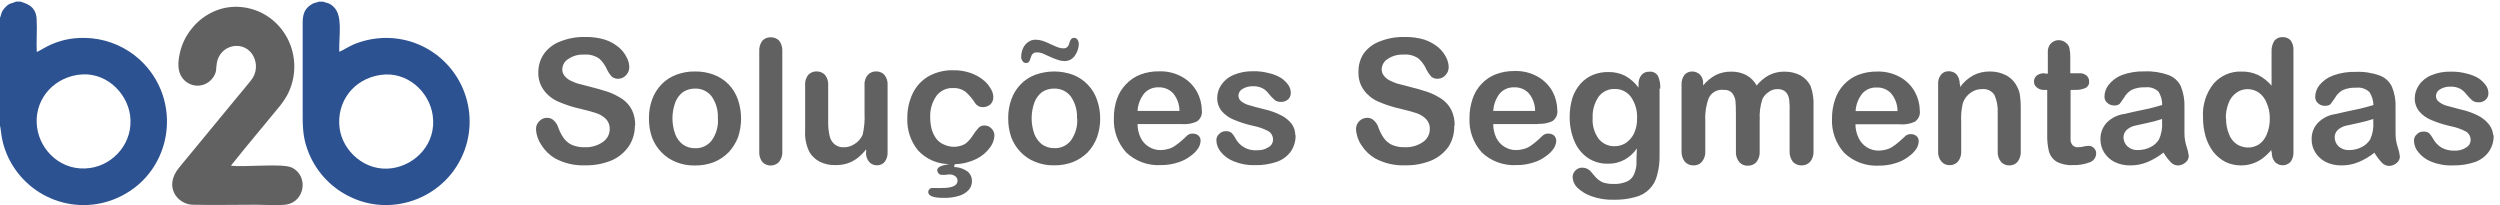
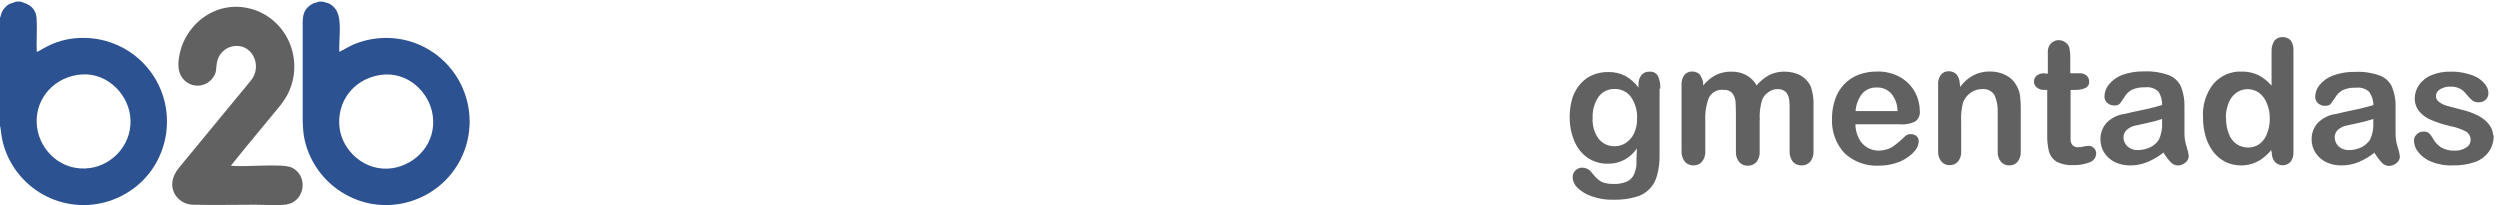
<svg xmlns="http://www.w3.org/2000/svg" width="256" height="21" viewBox="0 0 256 21" fill="none">
-   <path fill-rule="evenodd" clip-rule="evenodd" d="M65.01 12.913C65.009 13.645 64.795 14.361 64.392 14.973C63.958 15.604 63.358 16.103 62.657 16.414C61.797 16.771 60.872 16.947 59.94 16.929C58.86 16.975 57.787 16.729 56.835 16.216C56.267 15.881 55.789 15.413 55.441 14.854C55.105 14.365 54.912 13.791 54.886 13.198C54.886 13.05 54.915 12.903 54.974 12.766C55.032 12.63 55.119 12.507 55.227 12.406C55.327 12.296 55.45 12.209 55.586 12.15C55.723 12.091 55.87 12.062 56.019 12.065C56.146 12.061 56.273 12.083 56.391 12.13C56.51 12.176 56.617 12.245 56.708 12.335C56.939 12.55 57.106 12.824 57.191 13.127C57.324 13.486 57.503 13.827 57.722 14.141C57.928 14.426 58.2 14.657 58.514 14.814C58.938 15.003 59.398 15.092 59.861 15.075C60.523 15.108 61.177 14.921 61.723 14.545C61.943 14.4 62.123 14.202 62.248 13.97C62.372 13.737 62.437 13.477 62.436 13.214C62.444 13.025 62.414 12.836 62.347 12.659C62.281 12.482 62.179 12.32 62.047 12.184C61.767 11.907 61.425 11.701 61.049 11.582C60.645 11.44 60.091 11.297 59.417 11.138C58.634 10.966 57.87 10.716 57.136 10.394C56.554 10.141 56.05 9.736 55.678 9.221C55.291 8.686 55.096 8.036 55.124 7.376C55.123 6.691 55.336 6.023 55.734 5.467C56.158 4.9 56.739 4.47 57.405 4.231C58.212 3.915 59.074 3.764 59.94 3.787C60.624 3.771 61.306 3.865 61.96 4.064C62.478 4.238 62.959 4.507 63.378 4.857C63.709 5.137 63.978 5.482 64.17 5.871C64.344 6.183 64.436 6.535 64.44 6.892C64.435 7.186 64.322 7.468 64.123 7.685C64.025 7.8 63.904 7.894 63.767 7.959C63.631 8.025 63.482 8.061 63.331 8.065C63.085 8.082 62.841 8.006 62.65 7.851C62.453 7.632 62.287 7.387 62.158 7.122C61.977 6.697 61.707 6.316 61.366 6.005C60.904 5.685 60.342 5.539 59.782 5.593C59.219 5.564 58.663 5.72 58.197 6.037C58.015 6.145 57.862 6.298 57.754 6.48C57.646 6.663 57.586 6.87 57.58 7.083C57.57 7.319 57.643 7.551 57.786 7.74C57.943 7.937 58.136 8.101 58.356 8.223C58.598 8.342 58.847 8.448 59.101 8.54L60.328 8.857C61.033 9.039 61.691 9.213 62.277 9.412C62.797 9.598 63.292 9.848 63.751 10.156C64.154 10.44 64.483 10.818 64.709 11.257C64.944 11.751 65.058 12.294 65.042 12.842L65.01 12.913ZM75.886 12.121C75.89 12.783 75.783 13.442 75.57 14.069C75.348 14.634 75.023 15.153 74.611 15.598C74.181 16.03 73.669 16.372 73.106 16.604C72.481 16.84 71.817 16.956 71.149 16.945C70.487 16.96 69.829 16.839 69.216 16.588C68.655 16.364 68.148 16.024 67.727 15.59C67.311 15.157 66.985 14.646 66.769 14.085C66.551 13.459 66.444 12.8 66.452 12.137C66.441 11.464 66.554 10.796 66.785 10.164C66.993 9.593 67.32 9.072 67.743 8.635C68.162 8.205 68.67 7.872 69.232 7.661C69.848 7.423 70.505 7.307 71.165 7.32C71.833 7.307 72.498 7.422 73.122 7.661C73.682 7.875 74.19 8.208 74.611 8.635C75.043 9.087 75.37 9.628 75.57 10.22C75.785 10.849 75.892 11.511 75.886 12.176V12.121ZM73.51 12.121C73.555 11.318 73.329 10.522 72.868 9.863C72.667 9.606 72.408 9.4 72.112 9.262C71.816 9.125 71.492 9.059 71.165 9.071C70.73 9.066 70.302 9.19 69.937 9.427C69.577 9.701 69.302 10.072 69.145 10.497C68.764 11.546 68.764 12.696 69.145 13.745C69.303 14.166 69.578 14.534 69.937 14.806C70.3 15.057 70.732 15.188 71.173 15.178C71.5 15.192 71.825 15.127 72.121 14.99C72.418 14.852 72.676 14.645 72.876 14.386C73.341 13.738 73.567 12.949 73.518 12.152L73.51 12.121ZM77.748 15.487V5.253C77.72 4.865 77.833 4.48 78.065 4.167C78.174 4.052 78.307 3.961 78.455 3.901C78.603 3.84 78.761 3.813 78.921 3.819C79.082 3.815 79.242 3.844 79.392 3.903C79.542 3.963 79.678 4.053 79.792 4.167C80.02 4.481 80.132 4.865 80.109 5.253V15.503C80.138 15.895 80.016 16.284 79.768 16.588C79.658 16.703 79.526 16.795 79.379 16.857C79.233 16.919 79.076 16.951 78.916 16.951C78.757 16.951 78.6 16.919 78.454 16.857C78.307 16.795 78.175 16.703 78.065 16.588C77.833 16.282 77.721 15.902 77.748 15.519V15.487ZM88.696 15.598V15.297C88.433 15.624 88.135 15.921 87.808 16.184C87.497 16.422 87.15 16.606 86.779 16.731C86.371 16.858 85.946 16.917 85.519 16.905C84.971 16.919 84.427 16.799 83.935 16.557C83.503 16.331 83.141 15.992 82.889 15.575C82.555 14.905 82.402 14.159 82.446 13.412V8.73C82.414 8.349 82.527 7.97 82.763 7.669C82.872 7.552 83.004 7.46 83.152 7.398C83.299 7.337 83.458 7.308 83.618 7.312C83.779 7.31 83.938 7.34 84.087 7.401C84.235 7.463 84.369 7.554 84.481 7.669C84.72 7.969 84.836 8.348 84.806 8.73V12.509C84.797 12.975 84.845 13.441 84.949 13.895C85.012 14.229 85.185 14.533 85.44 14.759C85.712 14.986 86.06 15.102 86.414 15.083C86.817 15.08 87.208 14.956 87.539 14.727C87.889 14.506 88.165 14.186 88.331 13.808C88.501 13.087 88.568 12.346 88.529 11.606V8.73C88.512 8.54 88.533 8.348 88.59 8.166C88.647 7.984 88.74 7.815 88.862 7.669C88.971 7.552 89.104 7.46 89.251 7.398C89.399 7.337 89.558 7.308 89.718 7.312C89.876 7.307 90.034 7.336 90.18 7.398C90.327 7.459 90.458 7.552 90.565 7.669C90.803 7.969 90.919 8.348 90.89 8.73V15.575C90.912 15.939 90.802 16.299 90.581 16.588C90.482 16.7 90.359 16.788 90.223 16.846C90.086 16.905 89.938 16.933 89.789 16.929C89.639 16.929 89.491 16.898 89.354 16.836C89.218 16.775 89.096 16.685 88.997 16.573C88.772 16.299 88.659 15.951 88.68 15.598H88.696ZM97.719 16.929V17.103C98.208 17.118 98.683 17.278 99.081 17.563C99.227 17.684 99.342 17.837 99.419 18.01C99.496 18.183 99.532 18.372 99.525 18.561C99.532 18.889 99.413 19.206 99.192 19.448C98.929 19.735 98.591 19.943 98.218 20.05C97.704 20.205 97.169 20.277 96.633 20.264C95.572 20.264 95.049 20.066 95.049 19.654C95.054 19.55 95.096 19.452 95.168 19.377C95.203 19.336 95.247 19.304 95.296 19.282C95.346 19.26 95.399 19.249 95.453 19.25H95.849C96.055 19.261 96.261 19.261 96.467 19.25C97.513 19.25 98.051 19.005 98.051 18.506C98.053 18.416 98.034 18.327 97.994 18.247C97.954 18.167 97.894 18.098 97.821 18.046C97.648 17.917 97.435 17.853 97.219 17.864C97.124 17.864 97.005 17.864 96.823 17.904H96.435C96.371 17.907 96.307 17.894 96.249 17.866C96.191 17.839 96.14 17.797 96.102 17.745C96.018 17.655 95.972 17.536 95.976 17.412C95.976 17.127 96.38 16.929 97.196 16.802C96.601 16.801 96.014 16.678 95.469 16.441C94.924 16.204 94.433 15.858 94.027 15.424C93.255 14.495 92.857 13.312 92.91 12.105C92.896 11.214 93.091 10.332 93.48 9.53C93.836 8.8 94.405 8.195 95.112 7.796C95.889 7.373 96.764 7.165 97.647 7.193C98.22 7.186 98.791 7.274 99.335 7.455C99.807 7.611 100.249 7.847 100.642 8.152C100.964 8.397 101.233 8.704 101.434 9.055C101.613 9.323 101.712 9.636 101.719 9.958C101.719 10.094 101.693 10.228 101.641 10.353C101.59 10.478 101.514 10.591 101.418 10.687C101.199 10.879 100.916 10.981 100.626 10.972C100.467 10.972 100.31 10.932 100.172 10.854C100.033 10.776 99.916 10.664 99.834 10.528C99.564 10.105 99.236 9.721 98.859 9.388C98.487 9.119 98.034 8.987 97.576 9.015C97.253 9.004 96.932 9.069 96.64 9.207C96.347 9.345 96.093 9.551 95.897 9.808C95.438 10.462 95.212 11.251 95.255 12.049C95.253 12.461 95.306 12.872 95.413 13.269C95.518 13.614 95.681 13.939 95.897 14.228C96.104 14.49 96.377 14.693 96.689 14.814C97.025 14.969 97.393 15.043 97.763 15.031C98.132 15.018 98.495 14.92 98.82 14.743C99.137 14.505 99.406 14.21 99.612 13.871C99.79 13.591 99.992 13.326 100.214 13.079C100.292 13.001 100.387 12.94 100.49 12.9C100.594 12.861 100.705 12.844 100.816 12.85C100.953 12.849 101.09 12.877 101.215 12.933C101.341 12.989 101.453 13.071 101.545 13.174C101.728 13.363 101.83 13.616 101.83 13.879C101.805 14.332 101.642 14.766 101.362 15.123C101.003 15.612 100.53 16.006 99.984 16.272C99.303 16.609 98.557 16.793 97.798 16.81L97.719 16.929ZM112.659 12.121C112.664 12.784 112.554 13.444 112.334 14.069C112.118 14.636 111.796 15.155 111.383 15.598C110.955 16.024 110.446 16.361 109.886 16.588C109.264 16.825 108.603 16.941 107.937 16.929C107.275 16.945 106.617 16.823 106.004 16.573C105.442 16.351 104.934 16.01 104.515 15.575C104.097 15.143 103.77 14.631 103.557 14.069C103.339 13.443 103.232 12.784 103.24 12.121C103.229 11.448 103.342 10.78 103.573 10.148C103.775 9.582 104.097 9.067 104.515 8.635C104.933 8.203 105.442 7.87 106.004 7.661C107.258 7.206 108.632 7.206 109.886 7.661C110.455 7.885 110.969 8.229 111.391 8.671C111.814 9.113 112.135 9.641 112.334 10.22C112.556 10.848 112.666 11.51 112.659 12.176V12.121ZM110.282 12.121C110.327 11.318 110.101 10.522 109.64 9.863C109.439 9.606 109.18 9.4 108.884 9.262C108.588 9.125 108.264 9.059 107.937 9.071C107.505 9.063 107.08 9.185 106.717 9.419C106.357 9.693 106.082 10.064 105.925 10.489C105.544 11.538 105.544 12.688 105.925 13.737C106.087 14.156 106.361 14.524 106.717 14.798C107.083 15.048 107.518 15.178 107.961 15.171C108.288 15.184 108.613 15.12 108.909 14.982C109.205 14.844 109.464 14.637 109.664 14.378C110.129 13.73 110.355 12.941 110.306 12.145L110.282 12.121ZM106.131 5.364C105.83 5.364 105.632 5.554 105.529 5.95C105.426 6.346 105.276 6.457 105.062 6.457C104.997 6.454 104.933 6.437 104.876 6.407C104.818 6.377 104.768 6.335 104.729 6.282C104.615 6.142 104.558 5.964 104.571 5.783C104.575 5.491 104.64 5.202 104.761 4.936C104.877 4.676 105.064 4.454 105.299 4.294C105.509 4.143 105.762 4.063 106.02 4.064C106.268 4.063 106.513 4.101 106.749 4.175C107.053 4.28 107.349 4.404 107.636 4.548C108.009 4.722 108.278 4.825 108.428 4.88C108.58 4.925 108.738 4.949 108.896 4.952C109.036 4.957 109.174 4.912 109.284 4.825C109.404 4.698 109.484 4.538 109.514 4.365C109.601 4.033 109.759 3.874 109.973 3.874C110.042 3.872 110.111 3.887 110.173 3.918C110.235 3.948 110.289 3.993 110.33 4.049C110.428 4.196 110.478 4.37 110.472 4.548C110.447 4.941 110.319 5.321 110.1 5.649C109.984 5.843 109.817 6.001 109.617 6.107C109.418 6.213 109.193 6.263 108.967 6.251C108.759 6.247 108.553 6.21 108.357 6.14C108.067 6.049 107.784 5.937 107.51 5.807L106.717 5.451C106.546 5.395 106.367 5.365 106.187 5.364H106.131ZM121.119 12.707H116.485C116.484 13.198 116.595 13.683 116.81 14.125C116.996 14.497 117.282 14.811 117.636 15.03C117.989 15.25 118.397 15.367 118.814 15.369C119.082 15.371 119.349 15.334 119.606 15.258C119.847 15.199 120.075 15.097 120.279 14.957C120.492 14.816 120.696 14.663 120.889 14.497C121.079 14.339 121.309 14.125 121.61 13.84C121.758 13.728 121.94 13.672 122.125 13.681C122.337 13.672 122.545 13.739 122.711 13.871C122.79 13.943 122.851 14.032 122.891 14.13C122.93 14.229 122.948 14.336 122.941 14.442C122.923 14.707 122.838 14.963 122.695 15.186C122.485 15.499 122.216 15.768 121.903 15.979C121.52 16.275 121.085 16.498 120.62 16.636C120.055 16.821 119.464 16.912 118.869 16.905C118.22 16.943 117.57 16.847 116.96 16.624C116.35 16.4 115.792 16.054 115.32 15.606C114.889 15.13 114.555 14.574 114.339 13.969C114.123 13.364 114.028 12.723 114.061 12.081C114.054 11.416 114.161 10.754 114.378 10.124C114.571 9.567 114.885 9.058 115.297 8.635C115.706 8.195 116.209 7.854 116.77 7.637C117.388 7.406 118.043 7.293 118.703 7.304C119.534 7.276 120.357 7.479 121.079 7.891C121.706 8.245 122.221 8.766 122.569 9.396C122.887 9.979 123.059 10.632 123.068 11.297C123.099 11.517 123.067 11.742 122.976 11.945C122.885 12.149 122.738 12.322 122.553 12.445C122.102 12.646 121.611 12.738 121.119 12.715V12.707ZM116.485 11.36H120.778C120.781 10.697 120.548 10.054 120.121 9.546C119.931 9.344 119.699 9.186 119.442 9.082C119.185 8.978 118.909 8.931 118.632 8.944C118.361 8.933 118.091 8.982 117.84 9.086C117.59 9.19 117.365 9.347 117.182 9.546C116.765 10.063 116.521 10.697 116.485 11.36ZM132.669 13.84C132.684 14.431 132.516 15.012 132.185 15.503C131.835 15.988 131.346 16.355 130.783 16.557C130.055 16.808 129.288 16.929 128.518 16.913C127.769 16.936 127.024 16.801 126.331 16.517C125.809 16.316 125.35 15.979 125 15.543C124.723 15.214 124.567 14.8 124.557 14.37C124.551 14.248 124.573 14.125 124.623 14.012C124.672 13.899 124.747 13.8 124.842 13.721C124.929 13.625 125.035 13.55 125.155 13.501C125.274 13.451 125.402 13.429 125.531 13.436C125.742 13.418 125.951 13.48 126.117 13.61C126.264 13.764 126.389 13.937 126.49 14.125C126.695 14.538 127.021 14.879 127.424 15.104C127.827 15.329 128.288 15.426 128.747 15.384C129.154 15.404 129.557 15.293 129.896 15.068C130.031 14.999 130.145 14.895 130.226 14.767C130.307 14.638 130.352 14.49 130.355 14.339C130.366 14.161 130.33 13.983 130.249 13.825C130.168 13.666 130.046 13.531 129.896 13.436C129.397 13.175 128.864 12.989 128.312 12.881C127.631 12.732 126.965 12.52 126.323 12.248C125.853 12.059 125.435 11.76 125.103 11.376C124.796 10.996 124.633 10.518 124.644 10.029C124.644 9.548 124.791 9.079 125.064 8.683C125.375 8.229 125.813 7.876 126.323 7.669C126.953 7.407 127.63 7.28 128.312 7.296C128.868 7.283 129.423 7.349 129.959 7.494C130.392 7.591 130.807 7.757 131.187 7.986C131.476 8.183 131.729 8.43 131.932 8.714C132.092 8.947 132.178 9.224 132.177 9.507C132.181 9.628 132.16 9.749 132.115 9.863C132.07 9.976 132.002 10.078 131.916 10.164C131.809 10.26 131.684 10.334 131.548 10.38C131.411 10.426 131.267 10.444 131.124 10.433C130.899 10.44 130.679 10.364 130.506 10.22C130.296 10.028 130.1 9.822 129.92 9.602C129.756 9.374 129.545 9.185 129.302 9.047C128.993 8.892 128.649 8.818 128.304 8.833C127.931 8.818 127.562 8.911 127.242 9.103C127.116 9.168 127.009 9.267 126.934 9.388C126.858 9.51 126.817 9.649 126.815 9.792C126.814 9.91 126.842 10.027 126.897 10.133C126.953 10.238 127.033 10.327 127.131 10.394C127.38 10.584 127.666 10.72 127.971 10.79C128.32 10.893 128.763 11.02 129.421 11.178C130.043 11.313 130.645 11.528 131.211 11.82C131.628 12.03 131.993 12.331 132.28 12.699C132.516 13.038 132.641 13.442 132.637 13.855L132.669 13.84ZM148.916 12.897C148.933 13.628 148.741 14.348 148.361 14.973C147.924 15.605 147.321 16.104 146.619 16.414C145.761 16.771 144.838 16.947 143.909 16.929C142.829 16.975 141.756 16.729 140.804 16.216C140.234 15.881 139.753 15.414 139.402 14.854C139.069 14.364 138.879 13.79 138.855 13.198C138.86 12.896 138.982 12.608 139.197 12.396C139.412 12.184 139.702 12.065 140.004 12.065C140.131 12.061 140.258 12.082 140.376 12.129C140.495 12.175 140.603 12.245 140.693 12.335C140.924 12.55 141.091 12.824 141.176 13.127C141.309 13.486 141.488 13.827 141.707 14.141C141.912 14.427 142.184 14.658 142.499 14.814C142.922 15.004 143.383 15.094 143.846 15.075C144.508 15.105 145.161 14.919 145.708 14.545C145.926 14.399 146.105 14.201 146.228 13.968C146.351 13.736 146.415 13.477 146.413 13.214C146.423 13.025 146.393 12.836 146.326 12.658C146.26 12.481 146.157 12.32 146.024 12.184C145.747 11.908 145.407 11.701 145.034 11.582C144.622 11.44 144.076 11.297 143.402 11.138C142.617 10.965 141.85 10.716 141.113 10.394C140.532 10.139 140.029 9.734 139.655 9.221C139.271 8.685 139.079 8.035 139.109 7.376C139.087 6.699 139.275 6.032 139.648 5.467C140.068 4.9 140.647 4.47 141.311 4.231C142.118 3.916 142.98 3.765 143.846 3.787C144.532 3.771 145.217 3.865 145.874 4.064C146.391 4.24 146.871 4.509 147.292 4.857C147.62 5.139 147.889 5.484 148.084 5.871C148.252 6.185 148.341 6.536 148.345 6.892C148.344 7.187 148.231 7.47 148.029 7.685C147.931 7.801 147.81 7.895 147.674 7.961C147.537 8.026 147.388 8.062 147.236 8.065C146.993 8.083 146.752 8.006 146.563 7.851C146.366 7.63 146.199 7.385 146.064 7.122C145.883 6.697 145.613 6.316 145.272 6.005C144.812 5.679 144.248 5.532 143.688 5.593C143.125 5.566 142.57 5.722 142.103 6.037C141.921 6.146 141.77 6.299 141.662 6.481C141.554 6.664 141.493 6.871 141.485 7.083C141.478 7.32 141.554 7.552 141.699 7.74C141.854 7.939 142.048 8.103 142.27 8.223C142.511 8.344 142.76 8.449 143.014 8.54L144.234 8.857C144.947 9.039 145.597 9.213 146.183 9.412C146.703 9.597 147.198 9.847 147.656 10.156C148.062 10.438 148.391 10.817 148.615 11.257C148.853 11.751 148.969 12.294 148.955 12.842L148.916 12.897ZM157.535 12.707H152.908C152.906 13.197 153.014 13.682 153.225 14.125C153.411 14.497 153.697 14.811 154.051 15.03C154.405 15.25 154.813 15.367 155.229 15.369C155.497 15.371 155.764 15.334 156.022 15.258C156.262 15.199 156.49 15.097 156.695 14.957C156.908 14.816 157.111 14.663 157.305 14.497C157.495 14.339 157.725 14.125 158.026 13.84C158.174 13.728 158.356 13.672 158.541 13.681C158.753 13.672 158.961 13.739 159.127 13.871C159.205 13.943 159.267 14.032 159.306 14.13C159.346 14.229 159.363 14.336 159.357 14.442C159.338 14.707 159.254 14.963 159.111 15.186C158.9 15.499 158.631 15.768 158.319 15.979C157.935 16.275 157.5 16.498 157.035 16.636C156.471 16.822 155.879 16.913 155.285 16.905C154.636 16.943 153.986 16.847 153.376 16.624C152.765 16.4 152.207 16.054 151.736 15.606C151.304 15.13 150.971 14.574 150.755 13.969C150.539 13.364 150.444 12.723 150.476 12.081C150.469 11.416 150.577 10.754 150.793 10.124C150.978 9.557 151.286 9.037 151.696 8.604C152.105 8.163 152.609 7.822 153.17 7.605C153.787 7.374 154.443 7.261 155.103 7.273C155.934 7.245 156.756 7.448 157.479 7.859C158.106 8.215 158.623 8.735 158.976 9.364C159.289 9.95 159.457 10.601 159.467 11.265C159.499 11.486 159.467 11.711 159.376 11.914C159.285 12.117 159.138 12.29 158.952 12.414C158.502 12.614 158.011 12.706 157.519 12.683L157.535 12.707ZM152.908 11.36H157.194C157.198 10.698 156.968 10.055 156.544 9.546C156.353 9.344 156.12 9.185 155.862 9.081C155.603 8.978 155.325 8.931 155.047 8.944C154.776 8.933 154.506 8.982 154.256 9.086C154.006 9.19 153.781 9.347 153.597 9.546C153.181 10.068 152.939 10.709 152.908 11.376V11.36Z" fill="#616161" />
-   <path fill-rule="evenodd" clip-rule="evenodd" d="M169.94 9.063V15.931C169.952 16.613 169.867 17.293 169.686 17.951C169.555 18.495 169.275 18.992 168.877 19.386C168.48 19.78 167.981 20.057 167.437 20.185C166.709 20.382 165.956 20.473 165.203 20.454C164.462 20.472 163.724 20.357 163.024 20.114C162.466 19.933 161.954 19.629 161.527 19.226C161.228 18.942 161.052 18.553 161.036 18.141C161.035 18.009 161.063 17.877 161.116 17.756C161.169 17.634 161.247 17.526 161.345 17.436C161.438 17.346 161.549 17.276 161.67 17.23C161.791 17.183 161.92 17.162 162.05 17.167C162.225 17.17 162.398 17.213 162.554 17.292C162.711 17.372 162.847 17.486 162.953 17.626C163.08 17.793 163.222 17.935 163.349 18.094C163.484 18.247 163.639 18.383 163.808 18.498C163.983 18.624 164.183 18.711 164.395 18.751C164.654 18.815 164.92 18.845 165.187 18.838C165.675 18.862 166.162 18.775 166.613 18.585C166.928 18.439 167.179 18.182 167.318 17.864C167.457 17.553 167.542 17.221 167.571 16.882C167.571 16.533 167.571 15.979 167.619 15.202C167.291 15.676 166.861 16.068 166.359 16.351C165.837 16.634 165.25 16.776 164.656 16.763C163.919 16.781 163.194 16.571 162.581 16.161C161.973 15.735 161.501 15.144 161.218 14.458C160.884 13.66 160.72 12.803 160.735 11.938C160.735 11.284 160.831 10.633 161.02 10.006C161.198 9.474 161.481 8.984 161.852 8.564C162.196 8.181 162.621 7.878 163.096 7.677C163.598 7.47 164.137 7.368 164.68 7.376C165.281 7.36 165.877 7.494 166.415 7.764C166.956 8.06 167.425 8.474 167.785 8.976V8.635C167.766 8.292 167.873 7.954 168.086 7.685C168.182 7.57 168.304 7.479 168.442 7.42C168.579 7.361 168.729 7.335 168.878 7.344C169.056 7.319 169.237 7.348 169.398 7.427C169.559 7.506 169.693 7.632 169.781 7.788C169.958 8.194 170.037 8.636 170.011 9.079L169.94 9.063ZM163.088 12.065C163.032 12.838 163.254 13.605 163.713 14.228C163.91 14.468 164.16 14.661 164.443 14.79C164.726 14.919 165.034 14.981 165.345 14.973C165.74 14.972 166.126 14.862 166.462 14.656C166.822 14.414 167.114 14.084 167.31 13.697C167.537 13.214 167.648 12.685 167.635 12.152C167.681 11.351 167.455 10.559 166.993 9.903C166.799 9.648 166.547 9.443 166.257 9.305C165.968 9.167 165.65 9.1 165.329 9.11C165.014 9.102 164.701 9.17 164.417 9.308C164.133 9.446 163.886 9.65 163.698 9.903C163.259 10.55 163.044 11.324 163.088 12.105V12.065ZM180.19 12.311V15.479C180.225 15.88 180.106 16.28 179.858 16.596C179.745 16.718 179.608 16.815 179.455 16.879C179.301 16.943 179.136 16.974 178.97 16.969C178.807 16.974 178.644 16.944 178.493 16.88C178.343 16.815 178.208 16.718 178.099 16.596C177.847 16.281 177.726 15.882 177.758 15.479V11.717C177.758 11.115 177.743 10.647 177.711 10.315C177.667 10.026 177.55 9.753 177.37 9.522C177.262 9.409 177.13 9.321 176.983 9.266C176.836 9.211 176.679 9.19 176.523 9.206C176.217 9.163 175.906 9.216 175.632 9.358C175.358 9.5 175.135 9.724 174.994 9.998C174.712 10.724 174.585 11.501 174.621 12.279V15.448C174.654 15.85 174.532 16.249 174.281 16.565C174.173 16.687 174.04 16.783 173.891 16.848C173.742 16.912 173.58 16.942 173.417 16.937C173.252 16.941 173.087 16.91 172.934 16.846C172.781 16.782 172.643 16.686 172.53 16.565C172.288 16.244 172.167 15.849 172.19 15.448V8.683C172.169 8.318 172.275 7.956 172.491 7.661C172.59 7.55 172.712 7.462 172.849 7.404C172.986 7.345 173.134 7.316 173.283 7.32C173.578 7.319 173.862 7.432 174.075 7.637C174.187 7.758 174.274 7.9 174.33 8.055C174.386 8.211 174.409 8.375 174.4 8.54V8.754C174.759 8.312 175.204 7.945 175.707 7.677C176.201 7.441 176.744 7.324 177.291 7.336C177.822 7.325 178.348 7.447 178.82 7.692C179.268 7.938 179.636 8.306 179.881 8.754C180.232 8.319 180.666 7.958 181.157 7.692C181.631 7.455 182.155 7.333 182.686 7.336C183.265 7.322 183.838 7.45 184.357 7.708C184.809 7.961 185.174 8.345 185.403 8.809C185.635 9.457 185.737 10.143 185.704 10.829V15.448C185.737 15.85 185.615 16.249 185.363 16.565C185.251 16.687 185.114 16.784 184.96 16.848C184.807 16.913 184.642 16.943 184.476 16.937C184.31 16.941 184.145 16.91 183.992 16.846C183.839 16.782 183.702 16.686 183.589 16.565C183.349 16.243 183.231 15.848 183.256 15.448V11.487C183.275 11.064 183.262 10.64 183.216 10.22C183.184 9.927 183.066 9.652 182.876 9.427C182.759 9.32 182.622 9.237 182.472 9.186C182.322 9.134 182.163 9.114 182.004 9.126C181.688 9.121 181.378 9.221 181.125 9.411C180.838 9.59 180.609 9.849 180.468 10.156C180.244 10.835 180.153 11.55 180.198 12.263L180.19 12.311ZM194.631 12.723H189.997C189.998 13.229 190.118 13.728 190.346 14.18C190.532 14.553 190.818 14.866 191.172 15.086C191.526 15.305 191.934 15.422 192.35 15.424C192.618 15.426 192.885 15.389 193.142 15.313C193.382 15.253 193.61 15.151 193.816 15.012C194.027 14.874 194.228 14.72 194.418 14.553C194.616 14.394 194.845 14.18 195.146 13.895C195.294 13.784 195.476 13.728 195.661 13.737C195.873 13.729 196.081 13.796 196.247 13.927C196.326 13.999 196.387 14.087 196.427 14.186C196.467 14.285 196.484 14.391 196.477 14.497C196.459 14.762 196.375 15.018 196.232 15.242C196.019 15.553 195.75 15.821 195.439 16.034C195.056 16.331 194.621 16.554 194.156 16.691C193.591 16.876 193 16.967 192.405 16.961C191.757 16.998 191.107 16.902 190.496 16.679C189.886 16.456 189.328 16.109 188.857 15.662C188.425 15.186 188.091 14.63 187.875 14.025C187.659 13.42 187.565 12.778 187.597 12.136C187.59 11.471 187.697 10.809 187.914 10.18C188.099 9.612 188.407 9.093 188.817 8.659C189.226 8.219 189.73 7.877 190.29 7.661C190.908 7.429 191.564 7.316 192.223 7.328C193.054 7.301 193.877 7.504 194.6 7.914C195.226 8.268 195.742 8.789 196.089 9.419C196.408 10.003 196.579 10.656 196.588 11.321C196.619 11.541 196.588 11.766 196.497 11.969C196.405 12.172 196.259 12.346 196.073 12.469C195.623 12.669 195.132 12.761 194.639 12.739L194.631 12.723ZM189.997 11.376H194.307C194.309 10.713 194.076 10.07 193.649 9.562C193.459 9.36 193.228 9.201 192.971 9.097C192.714 8.994 192.437 8.947 192.16 8.96C191.889 8.949 191.619 8.998 191.369 9.101C191.118 9.205 190.894 9.363 190.71 9.562C190.294 10.079 190.05 10.713 190.013 11.376H189.997ZM200.715 8.635V8.912C201.071 8.412 201.537 8 202.078 7.708C202.605 7.442 203.19 7.309 203.781 7.32C204.363 7.315 204.937 7.454 205.452 7.724C205.93 7.986 206.315 8.39 206.553 8.881C206.715 9.172 206.817 9.492 206.854 9.823C206.908 10.246 206.932 10.672 206.926 11.099V15.495C206.951 15.879 206.836 16.259 206.601 16.565C206.497 16.687 206.367 16.784 206.22 16.848C206.073 16.913 205.914 16.943 205.753 16.937C205.592 16.943 205.431 16.913 205.283 16.848C205.135 16.784 205.003 16.687 204.898 16.565C204.656 16.263 204.537 15.881 204.565 15.495V11.534C204.597 10.921 204.486 10.308 204.24 9.744C204.108 9.527 203.915 9.354 203.686 9.244C203.457 9.135 203.201 9.094 202.949 9.126C202.533 9.119 202.126 9.25 201.793 9.499C201.424 9.754 201.147 10.121 201 10.544C200.846 11.187 200.787 11.849 200.826 12.509V15.472C200.856 15.864 200.734 16.252 200.486 16.557C200.378 16.673 200.246 16.765 200.1 16.826C199.954 16.888 199.796 16.917 199.638 16.913C199.479 16.918 199.321 16.886 199.176 16.822C199.031 16.757 198.902 16.662 198.798 16.541C198.556 16.239 198.437 15.857 198.465 15.472V8.643C198.434 8.282 198.542 7.922 198.767 7.637C198.863 7.523 198.985 7.433 199.123 7.373C199.26 7.314 199.409 7.288 199.559 7.296C199.755 7.298 199.948 7.347 200.121 7.439C200.294 7.545 200.432 7.699 200.517 7.883C200.627 8.109 200.682 8.359 200.676 8.611L200.715 8.635ZM209.429 7.534H209.698V6.116C209.698 5.72 209.698 5.419 209.698 5.213C209.708 5.018 209.762 4.829 209.857 4.659C209.954 4.488 210.097 4.349 210.269 4.255C210.44 4.156 210.634 4.107 210.831 4.112C211.128 4.116 211.412 4.235 211.623 4.445C211.787 4.587 211.894 4.784 211.924 4.999C211.983 5.302 212.007 5.61 211.996 5.918V7.502H212.867C213.008 7.487 213.15 7.499 213.286 7.538C213.422 7.578 213.549 7.644 213.659 7.732C213.747 7.809 213.816 7.904 213.863 8.011C213.909 8.118 213.932 8.234 213.928 8.35C213.94 8.484 213.911 8.619 213.845 8.737C213.778 8.854 213.678 8.949 213.556 9.007C213.214 9.155 212.843 9.223 212.471 9.206H212.027V13.547C212.027 13.919 212.027 14.204 212.027 14.402C212.049 14.579 212.123 14.744 212.241 14.877C212.313 14.948 212.398 15.002 212.493 15.036C212.587 15.07 212.688 15.084 212.788 15.075C212.98 15.073 213.171 15.049 213.358 15.004C213.537 14.96 213.72 14.936 213.905 14.933C214.002 14.933 214.098 14.953 214.187 14.993C214.275 15.032 214.355 15.09 214.42 15.163C214.497 15.236 214.557 15.324 214.597 15.423C214.636 15.521 214.654 15.627 214.649 15.733C214.642 15.923 214.58 16.106 214.47 16.261C214.361 16.416 214.208 16.535 214.031 16.604C213.462 16.826 212.852 16.929 212.241 16.905C211.655 16.94 211.071 16.811 210.554 16.533C210.188 16.292 209.923 15.926 209.809 15.503C209.674 14.927 209.615 14.336 209.635 13.745V9.206H209.358C209.215 9.217 209.072 9.201 208.936 9.158C208.8 9.114 208.674 9.044 208.566 8.952C208.473 8.882 208.398 8.791 208.348 8.686C208.299 8.581 208.275 8.466 208.28 8.35C208.279 8.232 208.304 8.116 208.353 8.009C208.403 7.902 208.475 7.807 208.566 7.732C208.796 7.568 209.075 7.487 209.358 7.502L209.429 7.534ZM221.565 15.606C221.056 16.011 220.493 16.344 219.893 16.596C219.326 16.831 218.717 16.947 218.103 16.937C217.555 16.941 217.013 16.819 216.519 16.581C216.085 16.356 215.719 16.019 215.457 15.606C215.214 15.205 215.085 14.745 215.085 14.275C215.069 13.659 215.287 13.059 215.695 12.596C216.148 12.124 216.739 11.808 217.382 11.693C217.541 11.693 217.913 11.566 218.499 11.447C219.085 11.329 219.6 11.218 220.028 11.123C220.456 11.027 220.915 10.893 221.406 10.75C221.415 10.27 221.286 9.797 221.034 9.388C220.852 9.215 220.634 9.086 220.396 9.009C220.157 8.932 219.904 8.91 219.656 8.944C219.194 8.919 218.733 9.004 218.309 9.19C217.974 9.372 217.699 9.647 217.517 9.982C217.287 10.299 217.145 10.528 217.058 10.631C216.976 10.697 216.882 10.745 216.781 10.773C216.68 10.802 216.575 10.81 216.471 10.798C216.215 10.8 215.968 10.704 215.782 10.528C215.688 10.451 215.614 10.352 215.565 10.241C215.515 10.13 215.492 10.008 215.497 9.887C215.502 9.442 215.659 9.011 215.941 8.667C216.294 8.229 216.755 7.89 217.279 7.685C218.025 7.414 218.815 7.287 219.608 7.312C220.441 7.274 221.273 7.401 222.056 7.685C222.61 7.888 223.062 8.3 223.316 8.833C223.589 9.509 223.716 10.236 223.688 10.964V12.366C223.688 12.754 223.688 13.158 223.688 13.658C223.689 14.129 223.767 14.597 223.918 15.044C224.023 15.349 224.095 15.665 224.132 15.986C224.126 16.114 224.093 16.239 224.035 16.353C223.976 16.467 223.892 16.566 223.791 16.644C223.571 16.835 223.29 16.942 222.999 16.945C222.723 16.93 222.464 16.808 222.278 16.604C221.994 16.302 221.745 15.97 221.533 15.614L221.565 15.606ZM221.399 12.184C220.905 12.349 220.403 12.484 219.893 12.588L218.531 12.889C218.262 12.962 218.013 13.095 217.802 13.277C217.688 13.375 217.597 13.497 217.536 13.633C217.474 13.771 217.443 13.919 217.446 14.069C217.447 14.244 217.484 14.416 217.555 14.576C217.626 14.735 217.729 14.878 217.858 14.996C218.15 15.254 218.53 15.387 218.919 15.368C219.367 15.368 219.808 15.265 220.21 15.068C220.57 14.892 220.873 14.617 221.082 14.275C221.333 13.719 221.442 13.11 221.399 12.501V12.168V12.184ZM232.592 15.582V15.353C232.313 15.681 231.999 15.979 231.657 16.24C231.348 16.463 231.006 16.636 230.643 16.755C230.266 16.882 229.869 16.944 229.471 16.937C228.922 16.94 228.381 16.818 227.886 16.581C227.403 16.331 226.978 15.979 226.643 15.551C226.286 15.075 226.017 14.538 225.851 13.966C225.671 13.338 225.583 12.687 225.589 12.034C225.505 10.786 225.889 9.551 226.666 8.572C227.02 8.164 227.46 7.84 227.955 7.625C228.45 7.409 228.987 7.308 229.526 7.328C230.119 7.313 230.707 7.435 231.245 7.685C231.764 7.956 232.227 8.325 232.608 8.77V5.268C232.589 4.884 232.689 4.502 232.893 4.175C232.992 4.052 233.119 3.953 233.264 3.889C233.408 3.824 233.566 3.795 233.725 3.803C233.881 3.792 234.037 3.816 234.182 3.874C234.328 3.932 234.458 4.021 234.564 4.136C234.772 4.431 234.873 4.789 234.849 5.15V15.575C234.871 15.939 234.762 16.299 234.54 16.588C234.438 16.695 234.315 16.779 234.179 16.837C234.043 16.895 233.896 16.925 233.748 16.925C233.6 16.925 233.454 16.895 233.318 16.837C233.182 16.779 233.059 16.695 232.956 16.588C232.725 16.309 232.609 15.952 232.631 15.59L232.592 15.582ZM227.95 12.113C227.936 12.672 228.038 13.227 228.251 13.745C228.403 14.159 228.679 14.516 229.043 14.767C229.382 14.982 229.774 15.1 230.176 15.107C230.576 15.113 230.97 15.003 231.308 14.79C231.664 14.541 231.939 14.194 232.101 13.792C232.33 13.263 232.441 12.69 232.425 12.113C232.435 11.567 232.324 11.026 232.101 10.528C231.94 10.113 231.665 9.75 231.308 9.483C230.969 9.254 230.569 9.13 230.16 9.126C229.744 9.123 229.339 9.254 229.003 9.499C228.64 9.759 228.363 10.124 228.211 10.544C228.01 11.048 227.913 11.587 227.926 12.129L227.95 12.113ZM243.183 15.606C242.678 16.013 242.118 16.346 241.519 16.596C240.952 16.831 240.343 16.947 239.729 16.937C239.181 16.943 238.638 16.821 238.145 16.581C237.711 16.356 237.345 16.019 237.083 15.606C236.836 15.207 236.707 14.745 236.711 14.275C236.692 13.659 236.914 13.06 237.329 12.604C237.781 12.13 238.372 11.814 239.016 11.701C239.175 11.701 239.547 11.574 240.133 11.455C240.719 11.336 241.234 11.226 241.654 11.13C242.074 11.035 242.541 10.901 243.04 10.758C243.031 10.285 242.888 9.823 242.628 9.427C242.445 9.254 242.226 9.124 241.986 9.048C241.746 8.971 241.492 8.949 241.242 8.984C240.78 8.959 240.319 9.043 239.896 9.229C239.562 9.413 239.287 9.687 239.103 10.021C238.874 10.338 238.731 10.568 238.636 10.671C238.541 10.774 238.359 10.837 238.058 10.837C237.8 10.839 237.551 10.743 237.361 10.568C237.27 10.488 237.197 10.389 237.148 10.278C237.098 10.168 237.074 10.048 237.075 9.926C237.081 9.481 237.237 9.051 237.519 8.706C237.886 8.264 238.365 7.927 238.905 7.732C239.648 7.461 240.436 7.335 241.226 7.36C242.059 7.322 242.891 7.448 243.674 7.732C244.229 7.933 244.682 8.346 244.934 8.881C245.211 9.556 245.338 10.283 245.306 11.012V12.414C245.306 12.802 245.306 13.206 245.306 13.705C245.307 14.176 245.385 14.645 245.536 15.091C245.641 15.397 245.713 15.713 245.75 16.034C245.746 16.161 245.714 16.286 245.657 16.4C245.599 16.514 245.517 16.613 245.417 16.691C245.196 16.881 244.916 16.988 244.625 16.992C244.347 16.977 244.086 16.855 243.896 16.652C243.615 16.348 243.365 16.016 243.151 15.662L243.183 15.606ZM243.025 12.184C242.531 12.348 242.029 12.483 241.519 12.588L240.149 12.889C239.881 12.966 239.633 13.098 239.42 13.277C239.308 13.376 239.218 13.498 239.158 13.635C239.098 13.771 239.068 13.92 239.072 14.069C239.073 14.243 239.11 14.415 239.179 14.574C239.249 14.733 239.349 14.877 239.476 14.996C239.771 15.253 240.154 15.386 240.545 15.368C240.993 15.368 241.434 15.265 241.836 15.068C242.193 14.887 242.495 14.614 242.708 14.275C242.959 13.719 243.068 13.11 243.025 12.501V12.168V12.184ZM255.351 13.848C255.369 14.438 255.203 15.019 254.875 15.511C254.525 16 254.037 16.372 253.473 16.581C252.742 16.832 251.973 16.953 251.2 16.937C250.436 16.972 249.674 16.842 248.966 16.557C248.444 16.355 247.985 16.019 247.635 15.582C247.358 15.254 247.201 14.84 247.191 14.41C247.185 14.287 247.208 14.164 247.257 14.052C247.307 13.939 247.382 13.839 247.476 13.761C247.563 13.664 247.669 13.589 247.789 13.54C247.908 13.49 248.037 13.468 248.166 13.475C248.376 13.458 248.585 13.521 248.752 13.65C248.896 13.806 249.021 13.978 249.124 14.165C249.326 14.55 249.627 14.875 249.996 15.107C250.416 15.34 250.894 15.45 251.374 15.424C251.783 15.444 252.189 15.333 252.53 15.107C252.665 15.037 252.778 14.933 252.859 14.805C252.939 14.677 252.985 14.53 252.99 14.378C253.001 14.2 252.964 14.023 252.883 13.864C252.803 13.705 252.681 13.571 252.53 13.475C252.032 13.215 251.498 13.028 250.946 12.921C250.265 12.772 249.599 12.56 248.958 12.287C248.487 12.098 248.069 11.8 247.738 11.416C247.428 11.036 247.262 10.559 247.271 10.069C247.273 9.587 247.422 9.117 247.698 8.722C248.008 8.267 248.447 7.914 248.958 7.708C249.587 7.446 250.265 7.319 250.946 7.336C251.502 7.323 252.057 7.389 252.594 7.534C253.027 7.631 253.441 7.797 253.822 8.025C254.109 8.225 254.361 8.471 254.566 8.754C254.727 8.987 254.812 9.263 254.812 9.546C254.816 9.669 254.794 9.791 254.748 9.904C254.702 10.017 254.632 10.119 254.543 10.204C254.437 10.302 254.312 10.376 254.175 10.422C254.039 10.469 253.894 10.486 253.75 10.473C253.525 10.479 253.306 10.403 253.133 10.259C252.92 10.07 252.724 9.863 252.546 9.641C252.378 9.415 252.165 9.227 251.921 9.087C251.614 8.931 251.273 8.858 250.93 8.873C250.558 8.857 250.189 8.95 249.869 9.142C249.742 9.208 249.635 9.307 249.56 9.428C249.485 9.549 249.444 9.689 249.441 9.831C249.439 9.95 249.467 10.068 249.522 10.173C249.577 10.278 249.659 10.368 249.758 10.433C249.992 10.618 250.262 10.752 250.55 10.829C250.907 10.932 251.39 11.059 252.008 11.218C252.63 11.352 253.232 11.568 253.798 11.859C254.213 12.072 254.578 12.372 254.867 12.739C255.124 13.057 255.276 13.447 255.303 13.855L255.351 13.848Z" fill="#616161" />
+   <path fill-rule="evenodd" clip-rule="evenodd" d="M169.94 9.063V15.931C169.952 16.613 169.867 17.293 169.686 17.951C169.555 18.495 169.275 18.992 168.877 19.386C168.48 19.78 167.981 20.057 167.437 20.185C166.709 20.382 165.956 20.473 165.203 20.454C164.462 20.472 163.724 20.357 163.024 20.114C162.466 19.933 161.954 19.629 161.527 19.226C161.228 18.942 161.052 18.553 161.036 18.141C161.035 18.009 161.063 17.877 161.116 17.756C161.169 17.634 161.247 17.526 161.345 17.436C161.438 17.346 161.549 17.276 161.67 17.23C161.791 17.183 161.92 17.162 162.05 17.167C162.225 17.17 162.398 17.213 162.554 17.292C162.711 17.372 162.847 17.486 162.953 17.626C163.08 17.793 163.222 17.935 163.349 18.094C163.484 18.247 163.639 18.383 163.808 18.498C163.983 18.624 164.183 18.711 164.395 18.751C164.654 18.815 164.92 18.845 165.187 18.838C165.675 18.862 166.162 18.775 166.613 18.585C166.928 18.439 167.179 18.182 167.318 17.864C167.457 17.553 167.542 17.221 167.571 16.882C167.571 16.533 167.571 15.979 167.619 15.202C167.291 15.676 166.861 16.068 166.359 16.351C165.837 16.634 165.25 16.776 164.656 16.763C163.919 16.781 163.194 16.571 162.581 16.161C161.973 15.735 161.501 15.144 161.218 14.458C160.884 13.66 160.72 12.803 160.735 11.938C160.735 11.284 160.831 10.633 161.02 10.006C161.198 9.474 161.481 8.984 161.852 8.564C162.196 8.181 162.621 7.878 163.096 7.677C163.598 7.47 164.137 7.368 164.68 7.376C165.281 7.36 165.877 7.494 166.415 7.764C166.956 8.06 167.425 8.474 167.785 8.976V8.635C167.766 8.292 167.873 7.954 168.086 7.685C168.182 7.57 168.304 7.479 168.442 7.42C168.579 7.361 168.729 7.335 168.878 7.344C169.056 7.319 169.237 7.348 169.398 7.427C169.559 7.506 169.693 7.632 169.781 7.788C169.958 8.194 170.037 8.636 170.011 9.079L169.94 9.063ZM163.088 12.065C163.032 12.838 163.254 13.605 163.713 14.228C163.91 14.468 164.16 14.661 164.443 14.79C164.726 14.919 165.034 14.981 165.345 14.973C165.74 14.972 166.126 14.862 166.462 14.656C166.822 14.414 167.114 14.084 167.31 13.697C167.537 13.214 167.648 12.685 167.635 12.152C167.681 11.351 167.455 10.559 166.993 9.903C166.799 9.648 166.547 9.443 166.257 9.305C165.968 9.167 165.65 9.1 165.329 9.11C165.014 9.102 164.701 9.17 164.417 9.308C164.133 9.446 163.886 9.65 163.698 9.903C163.259 10.55 163.044 11.324 163.088 12.105V12.065ZM180.19 12.311V15.479C180.225 15.88 180.106 16.28 179.858 16.596C179.745 16.718 179.608 16.815 179.455 16.879C179.301 16.943 179.136 16.974 178.97 16.969C178.807 16.974 178.644 16.944 178.493 16.88C178.343 16.815 178.208 16.718 178.099 16.596C177.847 16.281 177.726 15.882 177.758 15.479V11.717C177.758 11.115 177.743 10.647 177.711 10.315C177.667 10.026 177.55 9.753 177.37 9.522C177.262 9.409 177.13 9.321 176.983 9.266C176.836 9.211 176.679 9.19 176.523 9.206C176.217 9.163 175.906 9.216 175.632 9.358C175.358 9.5 175.135 9.724 174.994 9.998C174.712 10.724 174.585 11.501 174.621 12.279V15.448C174.654 15.85 174.532 16.249 174.281 16.565C174.173 16.687 174.04 16.783 173.891 16.848C173.742 16.912 173.58 16.942 173.417 16.937C173.252 16.941 173.087 16.91 172.934 16.846C172.781 16.782 172.643 16.686 172.53 16.565C172.288 16.244 172.167 15.849 172.19 15.448V8.683C172.169 8.318 172.275 7.956 172.491 7.661C172.59 7.55 172.712 7.462 172.849 7.404C172.986 7.345 173.134 7.316 173.283 7.32C173.578 7.319 173.862 7.432 174.075 7.637C174.386 8.211 174.409 8.375 174.4 8.54V8.754C174.759 8.312 175.204 7.945 175.707 7.677C176.201 7.441 176.744 7.324 177.291 7.336C177.822 7.325 178.348 7.447 178.82 7.692C179.268 7.938 179.636 8.306 179.881 8.754C180.232 8.319 180.666 7.958 181.157 7.692C181.631 7.455 182.155 7.333 182.686 7.336C183.265 7.322 183.838 7.45 184.357 7.708C184.809 7.961 185.174 8.345 185.403 8.809C185.635 9.457 185.737 10.143 185.704 10.829V15.448C185.737 15.85 185.615 16.249 185.363 16.565C185.251 16.687 185.114 16.784 184.96 16.848C184.807 16.913 184.642 16.943 184.476 16.937C184.31 16.941 184.145 16.91 183.992 16.846C183.839 16.782 183.702 16.686 183.589 16.565C183.349 16.243 183.231 15.848 183.256 15.448V11.487C183.275 11.064 183.262 10.64 183.216 10.22C183.184 9.927 183.066 9.652 182.876 9.427C182.759 9.32 182.622 9.237 182.472 9.186C182.322 9.134 182.163 9.114 182.004 9.126C181.688 9.121 181.378 9.221 181.125 9.411C180.838 9.59 180.609 9.849 180.468 10.156C180.244 10.835 180.153 11.55 180.198 12.263L180.19 12.311ZM194.631 12.723H189.997C189.998 13.229 190.118 13.728 190.346 14.18C190.532 14.553 190.818 14.866 191.172 15.086C191.526 15.305 191.934 15.422 192.35 15.424C192.618 15.426 192.885 15.389 193.142 15.313C193.382 15.253 193.61 15.151 193.816 15.012C194.027 14.874 194.228 14.72 194.418 14.553C194.616 14.394 194.845 14.18 195.146 13.895C195.294 13.784 195.476 13.728 195.661 13.737C195.873 13.729 196.081 13.796 196.247 13.927C196.326 13.999 196.387 14.087 196.427 14.186C196.467 14.285 196.484 14.391 196.477 14.497C196.459 14.762 196.375 15.018 196.232 15.242C196.019 15.553 195.75 15.821 195.439 16.034C195.056 16.331 194.621 16.554 194.156 16.691C193.591 16.876 193 16.967 192.405 16.961C191.757 16.998 191.107 16.902 190.496 16.679C189.886 16.456 189.328 16.109 188.857 15.662C188.425 15.186 188.091 14.63 187.875 14.025C187.659 13.42 187.565 12.778 187.597 12.136C187.59 11.471 187.697 10.809 187.914 10.18C188.099 9.612 188.407 9.093 188.817 8.659C189.226 8.219 189.73 7.877 190.29 7.661C190.908 7.429 191.564 7.316 192.223 7.328C193.054 7.301 193.877 7.504 194.6 7.914C195.226 8.268 195.742 8.789 196.089 9.419C196.408 10.003 196.579 10.656 196.588 11.321C196.619 11.541 196.588 11.766 196.497 11.969C196.405 12.172 196.259 12.346 196.073 12.469C195.623 12.669 195.132 12.761 194.639 12.739L194.631 12.723ZM189.997 11.376H194.307C194.309 10.713 194.076 10.07 193.649 9.562C193.459 9.36 193.228 9.201 192.971 9.097C192.714 8.994 192.437 8.947 192.16 8.96C191.889 8.949 191.619 8.998 191.369 9.101C191.118 9.205 190.894 9.363 190.71 9.562C190.294 10.079 190.05 10.713 190.013 11.376H189.997ZM200.715 8.635V8.912C201.071 8.412 201.537 8 202.078 7.708C202.605 7.442 203.19 7.309 203.781 7.32C204.363 7.315 204.937 7.454 205.452 7.724C205.93 7.986 206.315 8.39 206.553 8.881C206.715 9.172 206.817 9.492 206.854 9.823C206.908 10.246 206.932 10.672 206.926 11.099V15.495C206.951 15.879 206.836 16.259 206.601 16.565C206.497 16.687 206.367 16.784 206.22 16.848C206.073 16.913 205.914 16.943 205.753 16.937C205.592 16.943 205.431 16.913 205.283 16.848C205.135 16.784 205.003 16.687 204.898 16.565C204.656 16.263 204.537 15.881 204.565 15.495V11.534C204.597 10.921 204.486 10.308 204.24 9.744C204.108 9.527 203.915 9.354 203.686 9.244C203.457 9.135 203.201 9.094 202.949 9.126C202.533 9.119 202.126 9.25 201.793 9.499C201.424 9.754 201.147 10.121 201 10.544C200.846 11.187 200.787 11.849 200.826 12.509V15.472C200.856 15.864 200.734 16.252 200.486 16.557C200.378 16.673 200.246 16.765 200.1 16.826C199.954 16.888 199.796 16.917 199.638 16.913C199.479 16.918 199.321 16.886 199.176 16.822C199.031 16.757 198.902 16.662 198.798 16.541C198.556 16.239 198.437 15.857 198.465 15.472V8.643C198.434 8.282 198.542 7.922 198.767 7.637C198.863 7.523 198.985 7.433 199.123 7.373C199.26 7.314 199.409 7.288 199.559 7.296C199.755 7.298 199.948 7.347 200.121 7.439C200.294 7.545 200.432 7.699 200.517 7.883C200.627 8.109 200.682 8.359 200.676 8.611L200.715 8.635ZM209.429 7.534H209.698V6.116C209.698 5.72 209.698 5.419 209.698 5.213C209.708 5.018 209.762 4.829 209.857 4.659C209.954 4.488 210.097 4.349 210.269 4.255C210.44 4.156 210.634 4.107 210.831 4.112C211.128 4.116 211.412 4.235 211.623 4.445C211.787 4.587 211.894 4.784 211.924 4.999C211.983 5.302 212.007 5.61 211.996 5.918V7.502H212.867C213.008 7.487 213.15 7.499 213.286 7.538C213.422 7.578 213.549 7.644 213.659 7.732C213.747 7.809 213.816 7.904 213.863 8.011C213.909 8.118 213.932 8.234 213.928 8.35C213.94 8.484 213.911 8.619 213.845 8.737C213.778 8.854 213.678 8.949 213.556 9.007C213.214 9.155 212.843 9.223 212.471 9.206H212.027V13.547C212.027 13.919 212.027 14.204 212.027 14.402C212.049 14.579 212.123 14.744 212.241 14.877C212.313 14.948 212.398 15.002 212.493 15.036C212.587 15.07 212.688 15.084 212.788 15.075C212.98 15.073 213.171 15.049 213.358 15.004C213.537 14.96 213.72 14.936 213.905 14.933C214.002 14.933 214.098 14.953 214.187 14.993C214.275 15.032 214.355 15.09 214.42 15.163C214.497 15.236 214.557 15.324 214.597 15.423C214.636 15.521 214.654 15.627 214.649 15.733C214.642 15.923 214.58 16.106 214.47 16.261C214.361 16.416 214.208 16.535 214.031 16.604C213.462 16.826 212.852 16.929 212.241 16.905C211.655 16.94 211.071 16.811 210.554 16.533C210.188 16.292 209.923 15.926 209.809 15.503C209.674 14.927 209.615 14.336 209.635 13.745V9.206H209.358C209.215 9.217 209.072 9.201 208.936 9.158C208.8 9.114 208.674 9.044 208.566 8.952C208.473 8.882 208.398 8.791 208.348 8.686C208.299 8.581 208.275 8.466 208.28 8.35C208.279 8.232 208.304 8.116 208.353 8.009C208.403 7.902 208.475 7.807 208.566 7.732C208.796 7.568 209.075 7.487 209.358 7.502L209.429 7.534ZM221.565 15.606C221.056 16.011 220.493 16.344 219.893 16.596C219.326 16.831 218.717 16.947 218.103 16.937C217.555 16.941 217.013 16.819 216.519 16.581C216.085 16.356 215.719 16.019 215.457 15.606C215.214 15.205 215.085 14.745 215.085 14.275C215.069 13.659 215.287 13.059 215.695 12.596C216.148 12.124 216.739 11.808 217.382 11.693C217.541 11.693 217.913 11.566 218.499 11.447C219.085 11.329 219.6 11.218 220.028 11.123C220.456 11.027 220.915 10.893 221.406 10.75C221.415 10.27 221.286 9.797 221.034 9.388C220.852 9.215 220.634 9.086 220.396 9.009C220.157 8.932 219.904 8.91 219.656 8.944C219.194 8.919 218.733 9.004 218.309 9.19C217.974 9.372 217.699 9.647 217.517 9.982C217.287 10.299 217.145 10.528 217.058 10.631C216.976 10.697 216.882 10.745 216.781 10.773C216.68 10.802 216.575 10.81 216.471 10.798C216.215 10.8 215.968 10.704 215.782 10.528C215.688 10.451 215.614 10.352 215.565 10.241C215.515 10.13 215.492 10.008 215.497 9.887C215.502 9.442 215.659 9.011 215.941 8.667C216.294 8.229 216.755 7.89 217.279 7.685C218.025 7.414 218.815 7.287 219.608 7.312C220.441 7.274 221.273 7.401 222.056 7.685C222.61 7.888 223.062 8.3 223.316 8.833C223.589 9.509 223.716 10.236 223.688 10.964V12.366C223.688 12.754 223.688 13.158 223.688 13.658C223.689 14.129 223.767 14.597 223.918 15.044C224.023 15.349 224.095 15.665 224.132 15.986C224.126 16.114 224.093 16.239 224.035 16.353C223.976 16.467 223.892 16.566 223.791 16.644C223.571 16.835 223.29 16.942 222.999 16.945C222.723 16.93 222.464 16.808 222.278 16.604C221.994 16.302 221.745 15.97 221.533 15.614L221.565 15.606ZM221.399 12.184C220.905 12.349 220.403 12.484 219.893 12.588L218.531 12.889C218.262 12.962 218.013 13.095 217.802 13.277C217.688 13.375 217.597 13.497 217.536 13.633C217.474 13.771 217.443 13.919 217.446 14.069C217.447 14.244 217.484 14.416 217.555 14.576C217.626 14.735 217.729 14.878 217.858 14.996C218.15 15.254 218.53 15.387 218.919 15.368C219.367 15.368 219.808 15.265 220.21 15.068C220.57 14.892 220.873 14.617 221.082 14.275C221.333 13.719 221.442 13.11 221.399 12.501V12.168V12.184ZM232.592 15.582V15.353C232.313 15.681 231.999 15.979 231.657 16.24C231.348 16.463 231.006 16.636 230.643 16.755C230.266 16.882 229.869 16.944 229.471 16.937C228.922 16.94 228.381 16.818 227.886 16.581C227.403 16.331 226.978 15.979 226.643 15.551C226.286 15.075 226.017 14.538 225.851 13.966C225.671 13.338 225.583 12.687 225.589 12.034C225.505 10.786 225.889 9.551 226.666 8.572C227.02 8.164 227.46 7.84 227.955 7.625C228.45 7.409 228.987 7.308 229.526 7.328C230.119 7.313 230.707 7.435 231.245 7.685C231.764 7.956 232.227 8.325 232.608 8.77V5.268C232.589 4.884 232.689 4.502 232.893 4.175C232.992 4.052 233.119 3.953 233.264 3.889C233.408 3.824 233.566 3.795 233.725 3.803C233.881 3.792 234.037 3.816 234.182 3.874C234.328 3.932 234.458 4.021 234.564 4.136C234.772 4.431 234.873 4.789 234.849 5.15V15.575C234.871 15.939 234.762 16.299 234.54 16.588C234.438 16.695 234.315 16.779 234.179 16.837C234.043 16.895 233.896 16.925 233.748 16.925C233.6 16.925 233.454 16.895 233.318 16.837C233.182 16.779 233.059 16.695 232.956 16.588C232.725 16.309 232.609 15.952 232.631 15.59L232.592 15.582ZM227.95 12.113C227.936 12.672 228.038 13.227 228.251 13.745C228.403 14.159 228.679 14.516 229.043 14.767C229.382 14.982 229.774 15.1 230.176 15.107C230.576 15.113 230.97 15.003 231.308 14.79C231.664 14.541 231.939 14.194 232.101 13.792C232.33 13.263 232.441 12.69 232.425 12.113C232.435 11.567 232.324 11.026 232.101 10.528C231.94 10.113 231.665 9.75 231.308 9.483C230.969 9.254 230.569 9.13 230.16 9.126C229.744 9.123 229.339 9.254 229.003 9.499C228.64 9.759 228.363 10.124 228.211 10.544C228.01 11.048 227.913 11.587 227.926 12.129L227.95 12.113ZM243.183 15.606C242.678 16.013 242.118 16.346 241.519 16.596C240.952 16.831 240.343 16.947 239.729 16.937C239.181 16.943 238.638 16.821 238.145 16.581C237.711 16.356 237.345 16.019 237.083 15.606C236.836 15.207 236.707 14.745 236.711 14.275C236.692 13.659 236.914 13.06 237.329 12.604C237.781 12.13 238.372 11.814 239.016 11.701C239.175 11.701 239.547 11.574 240.133 11.455C240.719 11.336 241.234 11.226 241.654 11.13C242.074 11.035 242.541 10.901 243.04 10.758C243.031 10.285 242.888 9.823 242.628 9.427C242.445 9.254 242.226 9.124 241.986 9.048C241.746 8.971 241.492 8.949 241.242 8.984C240.78 8.959 240.319 9.043 239.896 9.229C239.562 9.413 239.287 9.687 239.103 10.021C238.874 10.338 238.731 10.568 238.636 10.671C238.541 10.774 238.359 10.837 238.058 10.837C237.8 10.839 237.551 10.743 237.361 10.568C237.27 10.488 237.197 10.389 237.148 10.278C237.098 10.168 237.074 10.048 237.075 9.926C237.081 9.481 237.237 9.051 237.519 8.706C237.886 8.264 238.365 7.927 238.905 7.732C239.648 7.461 240.436 7.335 241.226 7.36C242.059 7.322 242.891 7.448 243.674 7.732C244.229 7.933 244.682 8.346 244.934 8.881C245.211 9.556 245.338 10.283 245.306 11.012V12.414C245.306 12.802 245.306 13.206 245.306 13.705C245.307 14.176 245.385 14.645 245.536 15.091C245.641 15.397 245.713 15.713 245.75 16.034C245.746 16.161 245.714 16.286 245.657 16.4C245.599 16.514 245.517 16.613 245.417 16.691C245.196 16.881 244.916 16.988 244.625 16.992C244.347 16.977 244.086 16.855 243.896 16.652C243.615 16.348 243.365 16.016 243.151 15.662L243.183 15.606ZM243.025 12.184C242.531 12.348 242.029 12.483 241.519 12.588L240.149 12.889C239.881 12.966 239.633 13.098 239.42 13.277C239.308 13.376 239.218 13.498 239.158 13.635C239.098 13.771 239.068 13.92 239.072 14.069C239.073 14.243 239.11 14.415 239.179 14.574C239.249 14.733 239.349 14.877 239.476 14.996C239.771 15.253 240.154 15.386 240.545 15.368C240.993 15.368 241.434 15.265 241.836 15.068C242.193 14.887 242.495 14.614 242.708 14.275C242.959 13.719 243.068 13.11 243.025 12.501V12.168V12.184ZM255.351 13.848C255.369 14.438 255.203 15.019 254.875 15.511C254.525 16 254.037 16.372 253.473 16.581C252.742 16.832 251.973 16.953 251.2 16.937C250.436 16.972 249.674 16.842 248.966 16.557C248.444 16.355 247.985 16.019 247.635 15.582C247.358 15.254 247.201 14.84 247.191 14.41C247.185 14.287 247.208 14.164 247.257 14.052C247.307 13.939 247.382 13.839 247.476 13.761C247.563 13.664 247.669 13.589 247.789 13.54C247.908 13.49 248.037 13.468 248.166 13.475C248.376 13.458 248.585 13.521 248.752 13.65C248.896 13.806 249.021 13.978 249.124 14.165C249.326 14.55 249.627 14.875 249.996 15.107C250.416 15.34 250.894 15.45 251.374 15.424C251.783 15.444 252.189 15.333 252.53 15.107C252.665 15.037 252.778 14.933 252.859 14.805C252.939 14.677 252.985 14.53 252.99 14.378C253.001 14.2 252.964 14.023 252.883 13.864C252.803 13.705 252.681 13.571 252.53 13.475C252.032 13.215 251.498 13.028 250.946 12.921C250.265 12.772 249.599 12.56 248.958 12.287C248.487 12.098 248.069 11.8 247.738 11.416C247.428 11.036 247.262 10.559 247.271 10.069C247.273 9.587 247.422 9.117 247.698 8.722C248.008 8.267 248.447 7.914 248.958 7.708C249.587 7.446 250.265 7.319 250.946 7.336C251.502 7.323 252.057 7.389 252.594 7.534C253.027 7.631 253.441 7.797 253.822 8.025C254.109 8.225 254.361 8.471 254.566 8.754C254.727 8.987 254.812 9.263 254.812 9.546C254.816 9.669 254.794 9.791 254.748 9.904C254.702 10.017 254.632 10.119 254.543 10.204C254.437 10.302 254.312 10.376 254.175 10.422C254.039 10.469 253.894 10.486 253.75 10.473C253.525 10.479 253.306 10.403 253.133 10.259C252.92 10.07 252.724 9.863 252.546 9.641C252.378 9.415 252.165 9.227 251.921 9.087C251.614 8.931 251.273 8.858 250.93 8.873C250.558 8.857 250.189 8.95 249.869 9.142C249.742 9.208 249.635 9.307 249.56 9.428C249.485 9.549 249.444 9.689 249.441 9.831C249.439 9.95 249.467 10.068 249.522 10.173C249.577 10.278 249.659 10.368 249.758 10.433C249.992 10.618 250.262 10.752 250.55 10.829C250.907 10.932 251.39 11.059 252.008 11.218C252.63 11.352 253.232 11.568 253.798 11.859C254.213 12.072 254.578 12.372 254.867 12.739C255.124 13.057 255.276 13.447 255.303 13.855L255.351 13.848Z" fill="#616161" />
  <path fill-rule="evenodd" clip-rule="evenodd" d="M0 1.82V12.888C0.115 13.158 0.07 14.307 0.681 15.748C1.134 16.831 1.804 17.808 2.65 18.621C3.496 19.433 4.499 20.062 5.597 20.469C6.695 20.876 7.864 21.052 9.033 20.987C10.202 20.921 11.344 20.615 12.39 20.088C17.722 17.435 18.752 10.197 14.314 6.111C12.943 4.866 11.209 4.097 9.369 3.918C5.984 3.612 4.254 5.19 3.765 5.315C3.712 4.207 3.817 3.029 3.752 1.933C3.663 0.476 2.477 0.332 2.097 0.161H1.653C1.111 0.417 1.014 0.264 0.559 0.727C0.415 0.864 0.296 1.026 0.209 1.204C0.12 1.393 0.087 1.642 0 1.82ZM7.936 7.67C10.719 7.223 12.99 9.42 13.321 11.797C13.697 14.562 11.676 16.846 9.252 17.201C6.348 17.627 4.12 15.461 3.799 13.049C3.439 10.461 5.205 8.102 7.936 7.668V7.67Z" fill="#2D5292" />
  <path fill-rule="evenodd" clip-rule="evenodd" d="M23.646 16.962L25.069 15.201C25.566 14.594 26.024 14.035 26.539 13.421C27.053 12.808 27.49 12.272 28.008 11.642C28.482 11.067 28.981 10.523 29.394 9.772C29.801 9.016 30.048 8.18 30.117 7.319C30.187 6.459 30.078 5.593 29.798 4.778C29.517 3.964 29.072 3.22 28.491 2.594C27.91 1.969 27.206 1.476 26.427 1.15C22.625 -0.383 19.17 2.198 18.435 5.351C18.203 6.346 18.14 7.323 18.712 8.034C18.91 8.284 19.165 8.481 19.455 8.609C19.744 8.737 20.059 8.791 20.373 8.767C20.687 8.743 20.991 8.642 21.259 8.472C21.527 8.302 21.75 8.068 21.911 7.79C22.206 7.292 22.098 7.053 22.204 6.449C22.27 6.033 22.457 5.647 22.742 5.342C23.027 5.038 23.396 4.83 23.799 4.746C25.778 4.336 26.954 6.721 25.68 8.26C25.174 8.871 24.761 9.392 24.211 10.04L18.341 17.162C16.713 19.131 18.199 20.928 19.727 20.965C21.67 21.013 24.143 20.965 26.15 20.965C26.937 20.965 28.708 21.061 29.381 20.936C31.215 20.597 31.606 18.041 29.912 17.173C28.96 16.686 25.058 17.152 23.646 16.962Z" fill="#616161" />
  <path fill-rule="evenodd" clip-rule="evenodd" d="M33.05 0.168H32.649C32.325 0.315 32.199 0.242 31.834 0.487C30.902 1.11 30.994 1.936 30.994 2.985V11.902C30.994 13.455 31.109 14.421 31.631 15.702C32.464 17.712 34.029 19.331 36.008 20.229C40.378 22.261 45.799 20.144 47.557 15.424C47.964 14.326 48.141 13.155 48.078 11.985C48.016 10.816 47.714 9.671 47.192 8.622C46.67 7.574 45.94 6.644 45.045 5.889C44.15 5.135 43.11 4.573 41.99 4.237C40.087 3.676 38.05 3.786 36.219 4.549C35.764 4.737 34.901 5.266 34.739 5.303C34.702 3.545 35.116 1.608 34.161 0.698C33.67 0.229 33.421 0.321 33.05 0.161V0.168ZM38.94 7.676C41.722 7.256 43.98 9.423 44.313 11.827C44.71 14.692 42.575 16.867 40.171 17.222C37.39 17.632 35.069 15.456 34.773 13.104C34.438 10.418 36.206 8.091 38.94 7.676Z" fill="#2D5292" />
</svg>